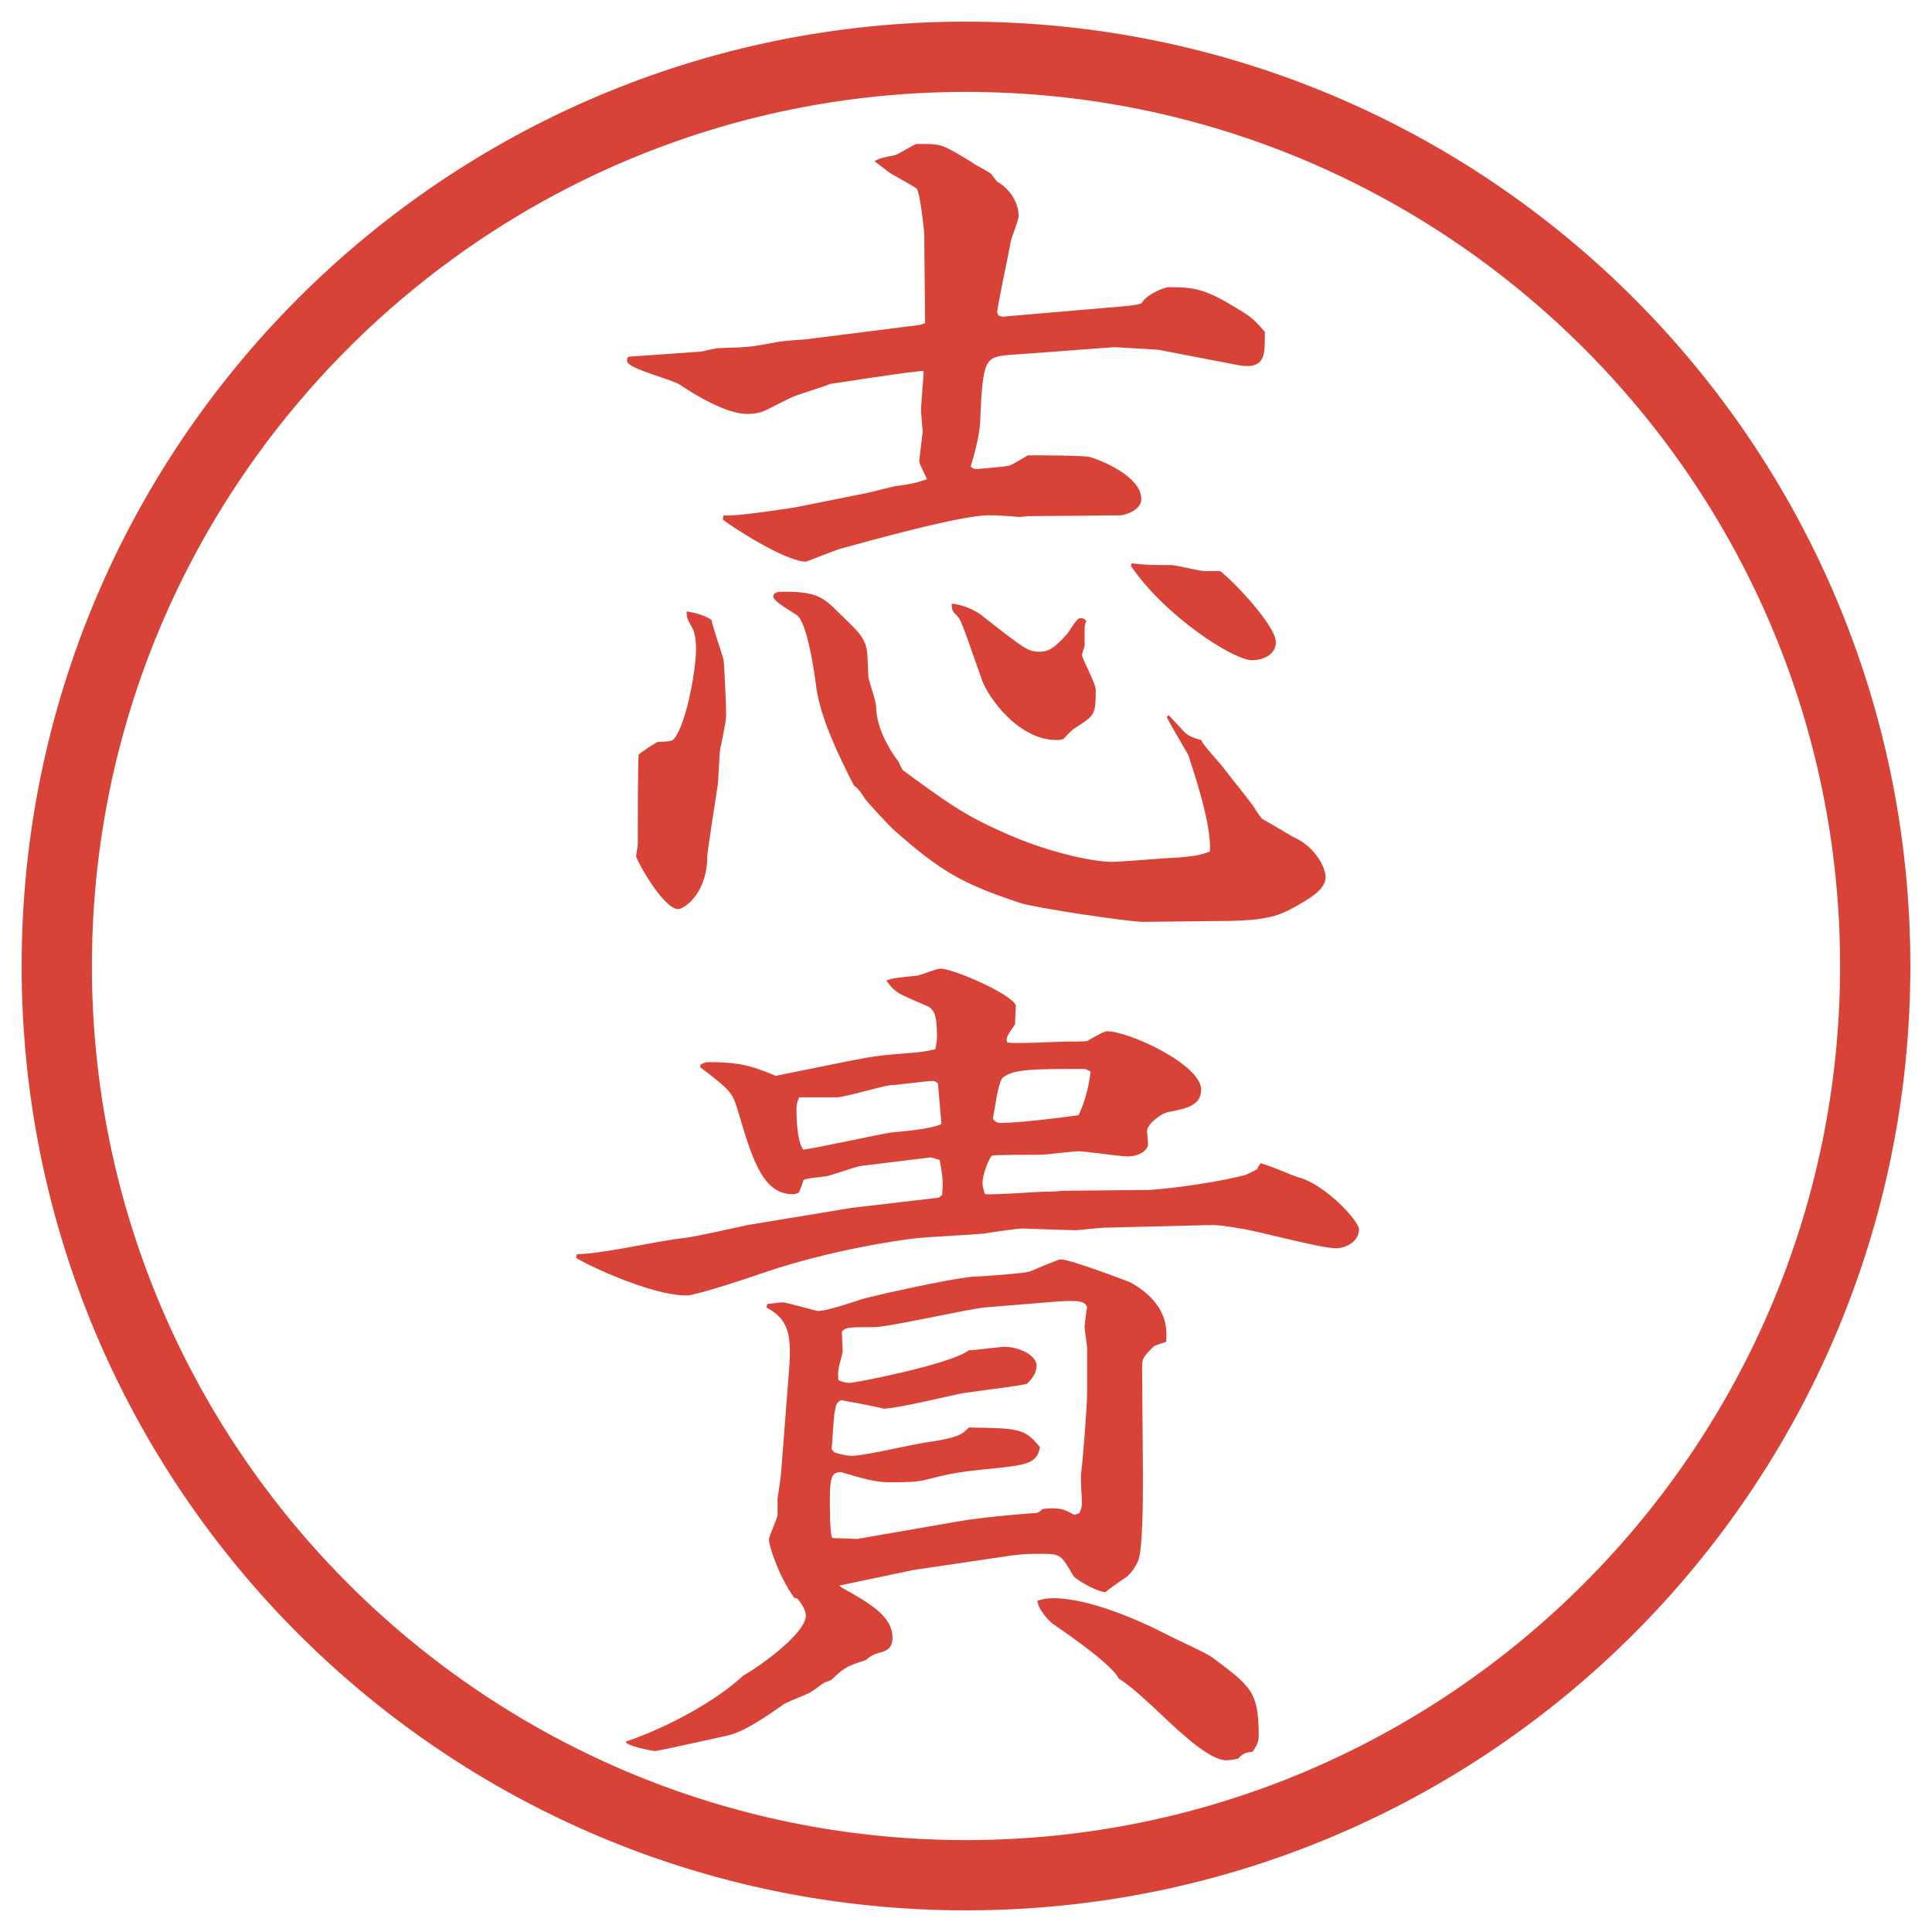
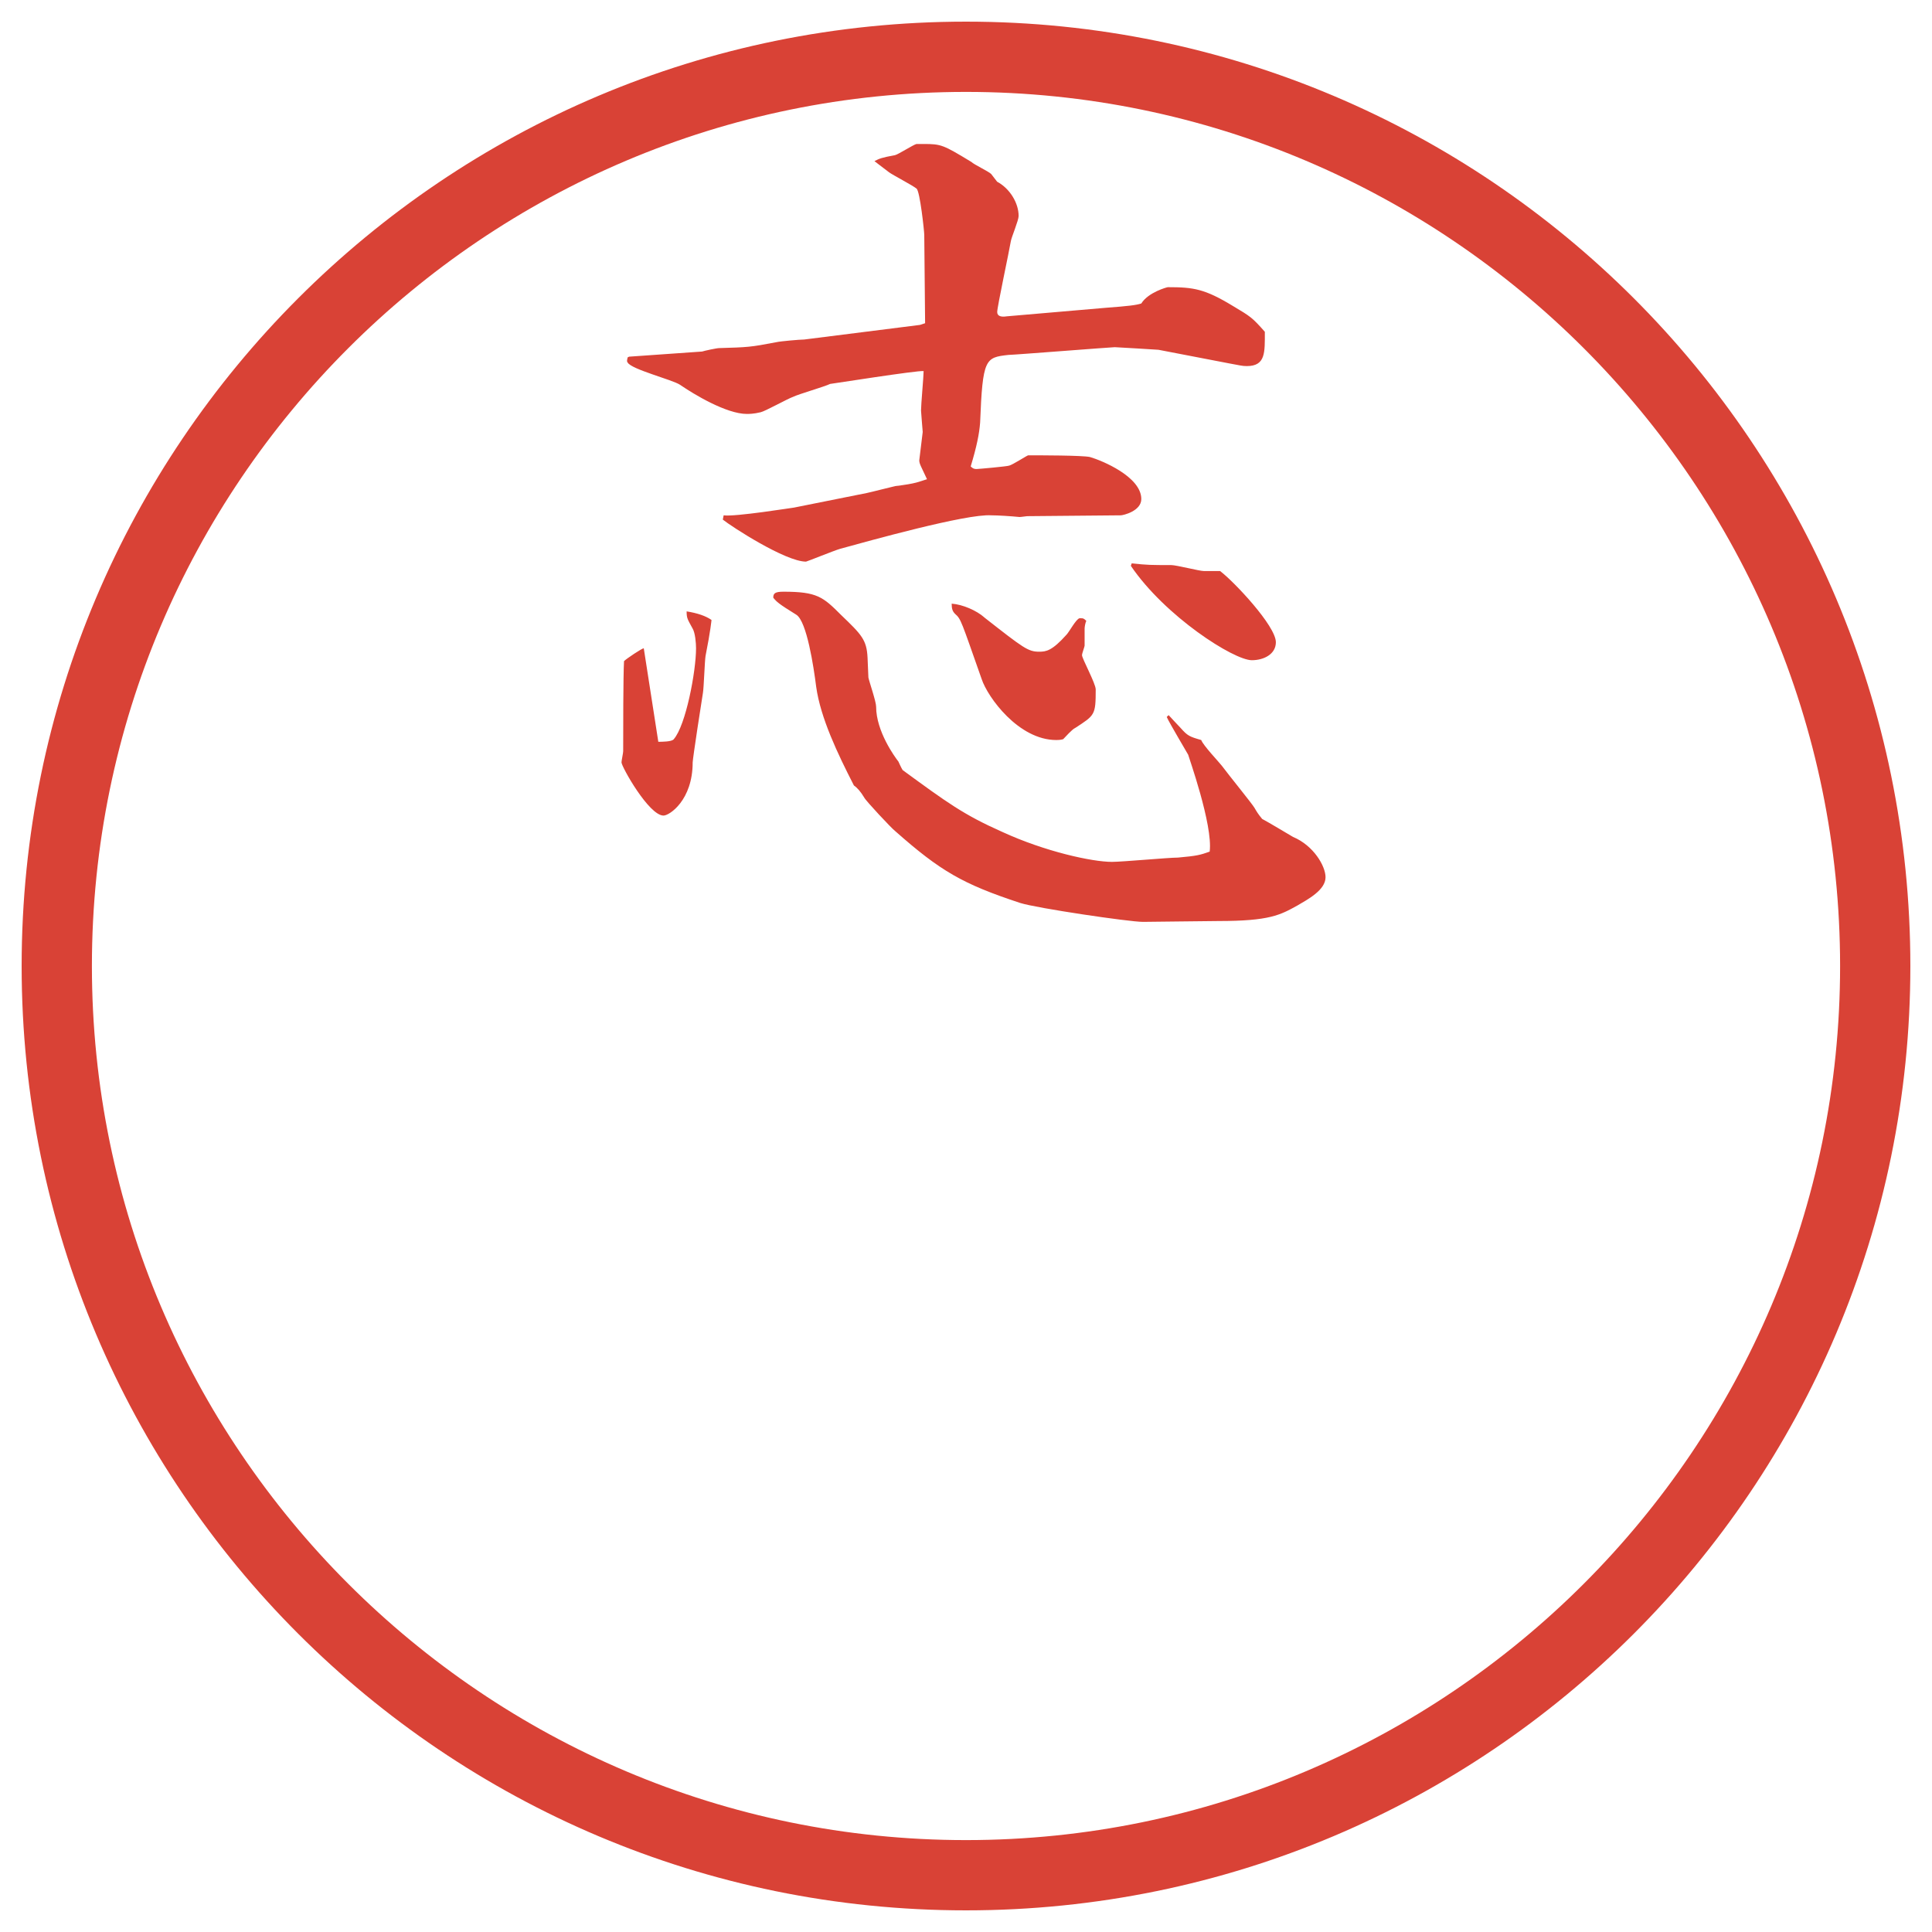
<svg xmlns="http://www.w3.org/2000/svg" id="_レイヤー_1" data-name="レイヤー_1" version="1.1" viewBox="0 0 27.496 27.496">
  <g id="_楕円形_1" data-name="楕円形_1">
    <path d="M13.748,1.308c6.859,0,12.44,5.581,12.44,12.44s-5.581,12.44-12.44,12.44S1.308,20.607,1.308,13.748,6.889,1.308,13.748,1.308M13.748.308C6.325.308.308,6.325.308,13.748s6.017,13.44,13.44,13.44,13.44-6.017,13.44-13.44S21.171.308,13.748.308h0Z" fill="#d94236" />
  </g>
  <g>
-     <path d="M8.954,5.076l1.038-.073c.037-.012.208-.049.244-.049.403-.012.439-.012.818-.085.049-.012.33-.037.391-.037l1.648-.208.073-.024-.012-1.257c0-.049-.061-.623-.11-.659-.061-.049-.342-.195-.391-.232-.146-.11-.159-.122-.208-.159.073-.037.098-.049.293-.085.049-.012.256-.146.305-.159h.098c.256,0,.281.012.684.256.037.037.244.134.281.171.012.012.073.098.085.11.183.098.306.305.306.488,0,.061-.098.293-.11.354-.024.146-.195.94-.195,1.013,0,.061.062.073.134.061l1.416-.122c.318-.024.428-.037.501-.061.098-.159.366-.232.378-.232.367,0,.525.024.928.269.244.146.27.159.452.366,0,.293.013.488-.257.488-.072,0-.098-.012-.244-.037l-1.013-.195s-.586-.037-.622-.037c-.049,0-1.441.11-1.513.11-.33.037-.367.049-.403.964-.012.159-.049.342-.134.623.037.037.061.037.085.037s.439-.037.464-.049c.049-.012.256-.146.269-.146.159,0,.768,0,.878.024.171.049.732.281.732.598,0,.171-.257.232-.293.232l-1.331.012c-.012,0-.085.012-.109.012-.122-.012-.305-.024-.403-.024-.354-.024-1.746.366-2.148.476-.085.024-.476.183-.488.183-.293,0-1.062-.5-1.184-.598l.012-.061c.159.024.989-.11,1.001-.11l1.038-.208c.061-.012.342-.085.403-.098.305-.037.33-.061.452-.098-.085-.183-.11-.22-.11-.269.012-.098.037-.305.049-.403,0-.012-.024-.281-.024-.305,0-.085.037-.488.037-.562-.085-.012-1.318.183-1.331.183-.073.037-.452.146-.525.183-.073.024-.403.208-.464.22-.098.024-.171.024-.195.024-.293,0-.757-.281-.952-.415-.11-.073-.696-.22-.745-.317-.012-.012-.012-.024,0-.073l.024-.012ZM9.369,10.557c.049,0,.195,0,.22-.037.171-.195.317-.964.317-1.294,0-.073-.012-.22-.049-.281-.073-.134-.085-.146-.085-.244q.232.037.354.122c.012.085.171.549.171.562.012.085.037.659.037.769s-.012.146-.085.513c-.012.073-.024.452-.037.525s-.146.94-.146.989c0,.537-.33.757-.415.757-.208,0-.598-.696-.598-.757,0-.024.024-.134.024-.159,0-.281,0-1.074.012-1.282.037-.037.256-.183.281-.183ZM16.632,10.178c.024.024.146.159.171.183.098.11.122.122.293.171.024.073.256.317.293.366.109.146.428.537.464.598s.049.085.11.159c.072.037.378.22.439.256.293.122.463.415.463.574,0,.183-.256.317-.402.403-.244.134-.391.22-1.123.22-.171,0-.928.012-1.074.012-.195,0-1.513-.195-1.746-.269-.817-.269-1.135-.452-1.782-1.025-.049-.037-.415-.427-.439-.476q-.073-.122-.146-.171c-.232-.452-.476-.964-.537-1.404-.037-.293-.134-.928-.281-1.025-.256-.159-.281-.183-.33-.244,0-.061.024-.085.146-.085.476,0,.562.073.818.33.293.281.366.354.378.61,0,.037.012.244.012.281.012.061.11.342.11.415,0,.354.269.72.317.781.012.024.037.085.061.122.635.464.867.635,1.416.879.61.281,1.281.427,1.562.427.146,0,.806-.061.939-.061.27-.024.318-.037.452-.085.049-.378-.306-1.367-.306-1.379-.012-.024-.268-.452-.305-.537l.024-.024ZM14.008,8.787c.561.439.623.488.782.488.098,0,.183-.012.39-.244.036-.037.134-.22.183-.232h.024c.024,0,.037,0,.073.037-.013.024-.024.085-.024.11v.244c0,.012-.037.11-.037.134,0,.049.195.403.195.488,0,.366-.012.366-.293.549-.036.012-.146.134-.17.159-.037.012-.086.012-.098.012-.537,0-.977-.61-1.062-.867-.293-.83-.293-.854-.378-.928-.037-.037-.049-.073-.049-.146.159.012.354.098.464.195ZM16.107,8.018c.231.024.268.024.561.024.074,0,.403.085.465.085h.231c.195.146.794.781.794,1.013,0,.171-.172.256-.342.256-.257,0-1.233-.623-1.722-1.343l.013-.037Z" fill="#d94236" />
-     <path d="M8.209,17.85c.427-.013,1.099-.183,1.526-.231.146-.013.781-.159.903-.184l1.477-.244,1.245-.146.049-.037c.012-.183.012-.256-.037-.5l-.122-.037-1.001.123c-.085.012-.415.134-.488.146-.049.012-.305.023-.33.061,0,.024-.049.146-.061.171-.024.013-.061.024-.085.024-.427,0-.574-.477-.793-1.221-.073-.232-.11-.269-.525-.586v-.037c.049-.023.073-.036.11-.036.403,0,.586.036.964.195l1.025-.208c.439-.085.488-.085.928-.121.183-.013.244-.037.317-.049.024-.11.024-.159.024-.208,0-.317-.061-.378-.159-.415-.391-.171-.427-.171-.562-.354.085-.037.122-.037.452-.073.049-.012.269-.098.317-.098.183,0,1.025.366,1.074.525,0,.049-.012.232-.012.269-.11.159-.135.195-.11.257.134.023.745-.013.866-.013.195,0,.257,0,.281-.013.037-.023.232-.134.269-.134.317,0,1.343.476,1.343.83,0,.22-.195.269-.451.317-.135.024-.318.184-.318.269,0,.036.013.159.013.195,0,.073-.11.171-.293.171-.11,0-.586-.073-.696-.073-.085,0-.462.049-.537.049-.072,0-.671,0-.695.013-.049.049-.134.268-.134.391,0,.049.024.134.037.158.134.012.757-.037.879-.037.098,0,.109,0,.219-.012l1.233-.012c.061,0,.769-.062,1.354-.208.024,0,.159-.073.183-.085l.049-.086c.086.012.452.171.525.195.379.086.879.623.879.744,0,.172-.184.27-.33.27-.219,0-1.159-.257-1.354-.281-.293-.049-.329-.049-.439-.049l-1.501.037c-.062,0-.354.036-.403.036-.098,0-.732-.024-.756-.024-.098,0-.488.061-.562.073-.122.013-.806.049-.928.062-.342.036-1.27.183-2.148.476-.171.062-1.013.342-1.147.342-.525,0-1.477-.464-1.575-.537l.012-.049ZM11.298,22.732c-.232-.329-.354-.745-.354-.817,0-.062.122-.306.122-.354v-.231c0-.013.049-.318.049-.354l.11-1.416c.049-.573,0-.781-.317-.952l.012-.049c.11-.012.183-.024.22-.024.049,0,.476.122.5.122.122,0,.415-.098.598-.158.049-.025,1.221-.293,1.611-.33.11,0,.757-.049.806-.073.353-.146.402-.171.451-.171.123,0,.94.305.989.33.537.305.513.671.501.842-.025.012-.172.049-.184.073-.146.146-.158.159-.158.306l.012,1.514c0,.316,0,1.098-.073,1.232-.024.061-.085.158-.159.22-.146.098-.231.159-.305.22-.195-.037-.439-.207-.451-.232-.172-.293-.184-.316-.427-.316s-.256,0-.451.023l-1.404.208-1.05.22.024.024c.415.231.732.415.732.72,0,.123-.061.184-.171.208q-.134.036-.208.11c-.232.072-.305.098-.476.268-.012.013-.061.037-.11.049-.061.037-.134.098-.195.135-.049.037-.366.146-.415.195-.195.135-.537.379-.781.428-.061.012-.977.219-1.025.219-.024,0-.415-.072-.415-.134.61-.208,1.294-.586,1.672-.94.22-.121.891-.598.891-.854,0-.062-.049-.159-.122-.244l-.049-.013ZM13.349,15.421c-.024-.025-.049-.037-.073-.037-.098,0-.525.061-.61.061-.122.013-.647.172-.757.172h-.537c-.037.098-.037.121-.037.17,0,.062,0,.452.098.574.208-.024,1.074-.22,1.257-.244.122-.012.586-.049.708-.122l-.049-.573ZM12.201,21.902l1.404-.244c.342-.062.915-.11,1.087-.122.061,0,.085,0,.146-.061.231-.025.304,0,.451.085l.073-.024c.024-.061.036-.086.036-.146,0-.073-.023-.354-.012-.415.024-.183.086-.952.086-1.172v-.61c0-.049-.037-.281-.037-.305,0-.013.024-.232.037-.281-.025-.061-.037-.109-.403-.086l-1.049.086c-.256.024-1.367.281-1.587.281-.354,0-.391,0-.452.061,0,.049.012.232.012.293-.061.244-.073.244-.061.402.073.025.098.037.159.037.085,0,1.453-.269,1.697-.464.085,0,.439-.049.513-.049.183,0,.451.11.451.269,0,.109-.073.195-.135.256-.146.037-.231.037-.915.135-.134.024-.94.22-1.123.22-.146-.036-.476-.098-.61-.122-.061.037-.073.061-.085.146-.024.086-.037.477-.049.549l.037.049c.159.049.22.049.256.049.159,0,.854-.158,1.001-.183.525-.073.562-.122.659-.22.72.012.793.012,1.013.281-.049.244-.195.256-.806.316-.354.037-.488.062-.818.146-.134.037-.342.037-.488.037-.171,0-.281-.012-.72-.146-.11.012-.159.012-.159.402,0,.098,0,.501.037.537l.354.013ZM14.264,15.981c.22,0,.83-.072,1.085-.109.074-.146.146-.379.172-.623-.049-.023-.062-.036-.098-.036-.696,0-1.001,0-1.148.122-.072.049-.122.5-.146.586.049.061.074.061.134.061ZM14.985,22.745c.475,0,1.134.268,1.611.512.109.062.586.27.671.342.537.403.647.477.647,1.111,0,.086-.037.146-.086.22-.122.013-.146.036-.207.098-.049.013-.123.024-.172.024-.231,0-.646-.391-.866-.598-.257-.244-.524-.488-.659-.562-.086-.183-.635-.573-.939-.781-.049-.036-.208-.195-.221-.329.074-.024.123-.036.221-.036Z" fill="#d94236" />
+     <path d="M8.954,5.076l1.038-.073c.037-.012.208-.049.244-.049.403-.012.439-.012.818-.085.049-.012.33-.037.391-.037l1.648-.208.073-.024-.012-1.257c0-.049-.061-.623-.11-.659-.061-.049-.342-.195-.391-.232-.146-.11-.159-.122-.208-.159.073-.037.098-.049.293-.085.049-.012.256-.146.305-.159h.098c.256,0,.281.012.684.256.037.037.244.134.281.171.012.012.073.098.085.11.183.098.306.305.306.488,0,.061-.098.293-.11.354-.024.146-.195.94-.195,1.013,0,.061.062.073.134.061l1.416-.122c.318-.024.428-.037.501-.061.098-.159.366-.232.378-.232.367,0,.525.024.928.269.244.146.27.159.452.366,0,.293.013.488-.257.488-.072,0-.098-.012-.244-.037l-1.013-.195s-.586-.037-.622-.037c-.049,0-1.441.11-1.513.11-.33.037-.367.049-.403.964-.012.159-.049.342-.134.623.037.037.061.037.085.037s.439-.037.464-.049c.049-.012.256-.146.269-.146.159,0,.768,0,.878.024.171.049.732.281.732.598,0,.171-.257.232-.293.232l-1.331.012c-.012,0-.085.012-.109.012-.122-.012-.305-.024-.403-.024-.354-.024-1.746.366-2.148.476-.085.024-.476.183-.488.183-.293,0-1.062-.5-1.184-.598l.012-.061c.159.024.989-.11,1.001-.11l1.038-.208c.061-.012.342-.085.403-.098.305-.037.33-.061.452-.098-.085-.183-.11-.22-.11-.269.012-.098.037-.305.049-.403,0-.012-.024-.281-.024-.305,0-.085.037-.488.037-.562-.085-.012-1.318.183-1.331.183-.073.037-.452.146-.525.183-.073.024-.403.208-.464.22-.098.024-.171.024-.195.024-.293,0-.757-.281-.952-.415-.11-.073-.696-.22-.745-.317-.012-.012-.012-.024,0-.073l.024-.012ZM9.369,10.557c.049,0,.195,0,.22-.037.171-.195.317-.964.317-1.294,0-.073-.012-.22-.049-.281-.073-.134-.085-.146-.085-.244q.232.037.354.122s-.012.146-.085.513c-.012.073-.024.452-.037.525s-.146.94-.146.989c0,.537-.33.757-.415.757-.208,0-.598-.696-.598-.757,0-.024.024-.134.024-.159,0-.281,0-1.074.012-1.282.037-.037.256-.183.281-.183ZM16.632,10.178c.024.024.146.159.171.183.098.11.122.122.293.171.024.073.256.317.293.366.109.146.428.537.464.598s.049.085.11.159c.072.037.378.22.439.256.293.122.463.415.463.574,0,.183-.256.317-.402.403-.244.134-.391.22-1.123.22-.171,0-.928.012-1.074.012-.195,0-1.513-.195-1.746-.269-.817-.269-1.135-.452-1.782-1.025-.049-.037-.415-.427-.439-.476q-.073-.122-.146-.171c-.232-.452-.476-.964-.537-1.404-.037-.293-.134-.928-.281-1.025-.256-.159-.281-.183-.33-.244,0-.061.024-.085.146-.085.476,0,.562.073.818.33.293.281.366.354.378.61,0,.037.012.244.012.281.012.061.11.342.11.415,0,.354.269.72.317.781.012.024.037.085.061.122.635.464.867.635,1.416.879.61.281,1.281.427,1.562.427.146,0,.806-.061.939-.061.27-.024.318-.037.452-.085.049-.378-.306-1.367-.306-1.379-.012-.024-.268-.452-.305-.537l.024-.024ZM14.008,8.787c.561.439.623.488.782.488.098,0,.183-.012.39-.244.036-.037.134-.22.183-.232h.024c.024,0,.037,0,.073.037-.013.024-.024.085-.024.11v.244c0,.012-.037.11-.037.134,0,.049.195.403.195.488,0,.366-.012.366-.293.549-.036.012-.146.134-.17.159-.037.012-.086.012-.098.012-.537,0-.977-.61-1.062-.867-.293-.83-.293-.854-.378-.928-.037-.037-.049-.073-.049-.146.159.012.354.098.464.195ZM16.107,8.018c.231.024.268.024.561.024.074,0,.403.085.465.085h.231c.195.146.794.781.794,1.013,0,.171-.172.256-.342.256-.257,0-1.233-.623-1.722-1.343l.013-.037Z" fill="#d94236" />
  </g>
</svg>